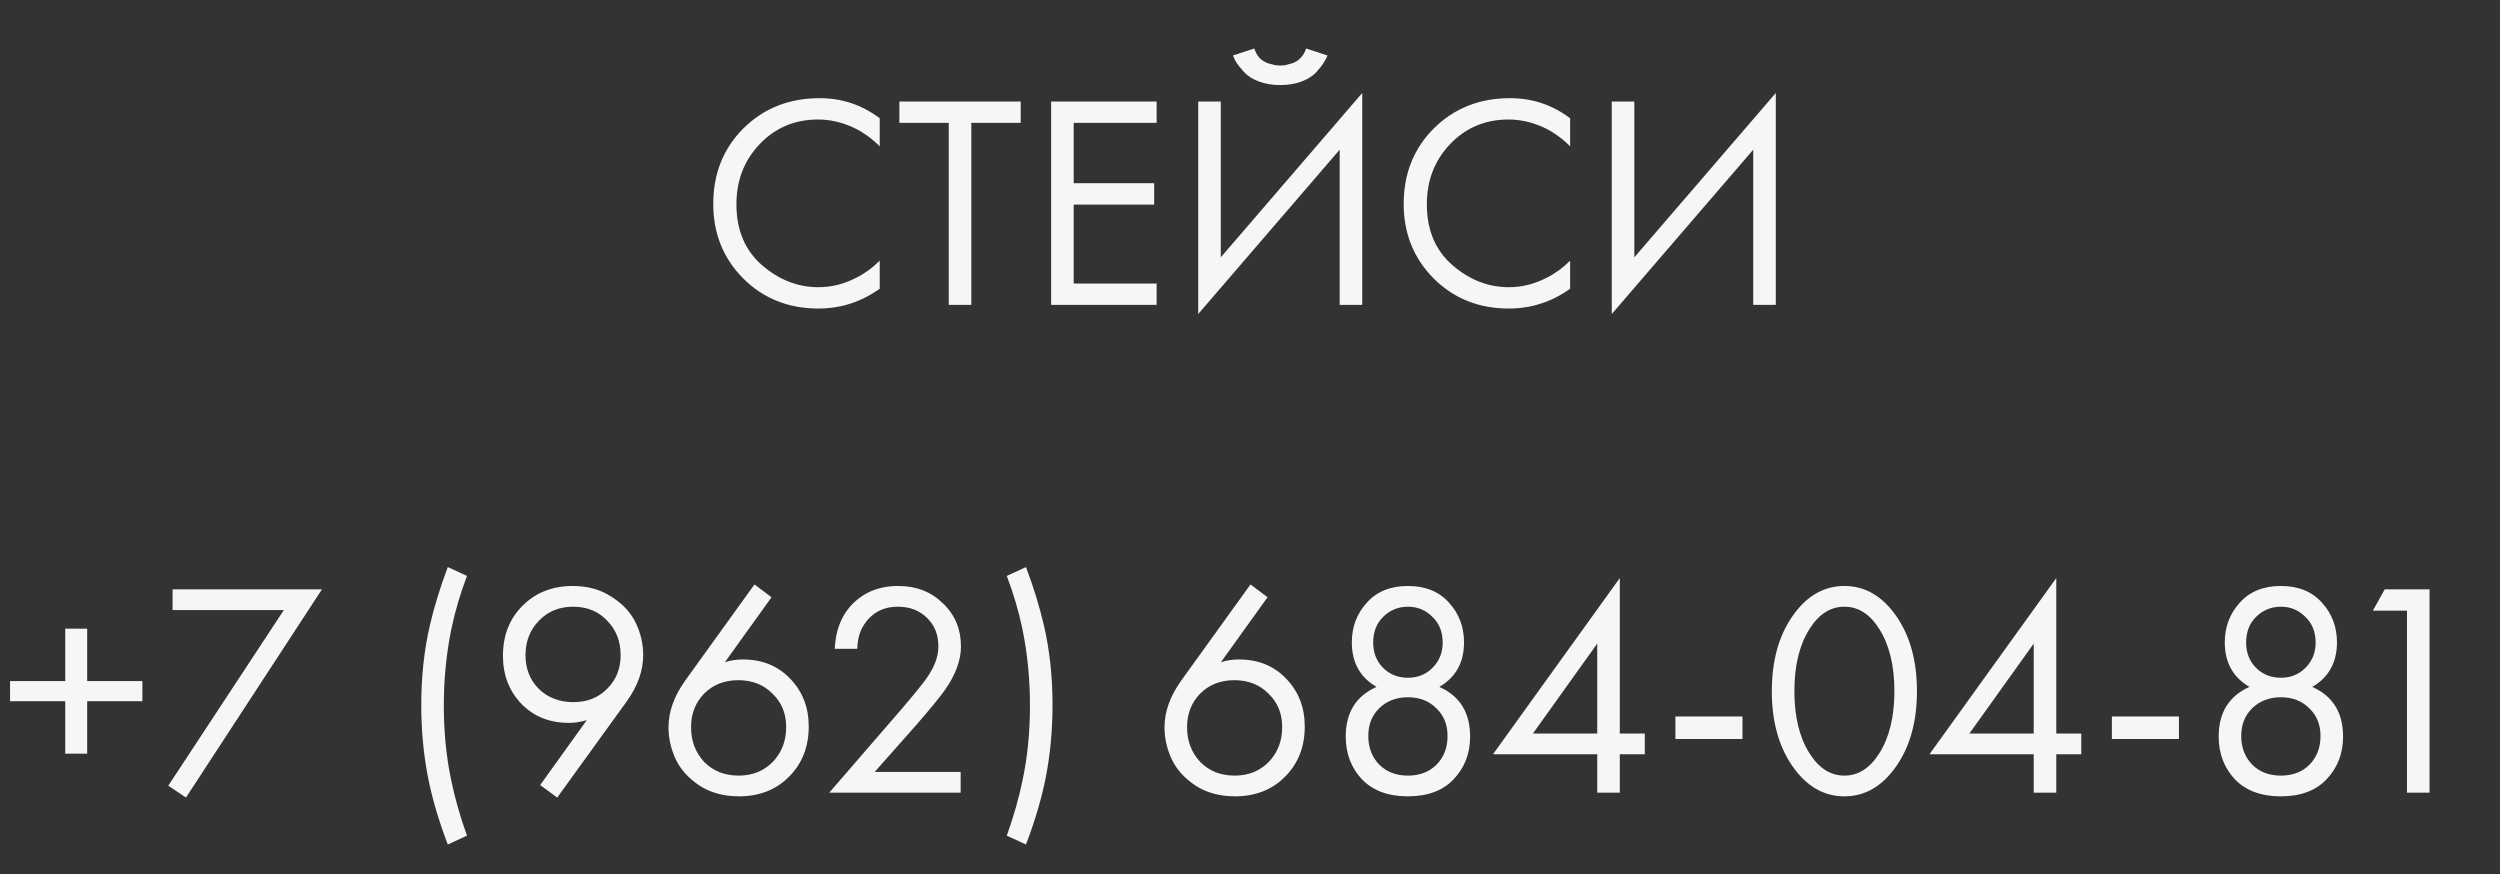
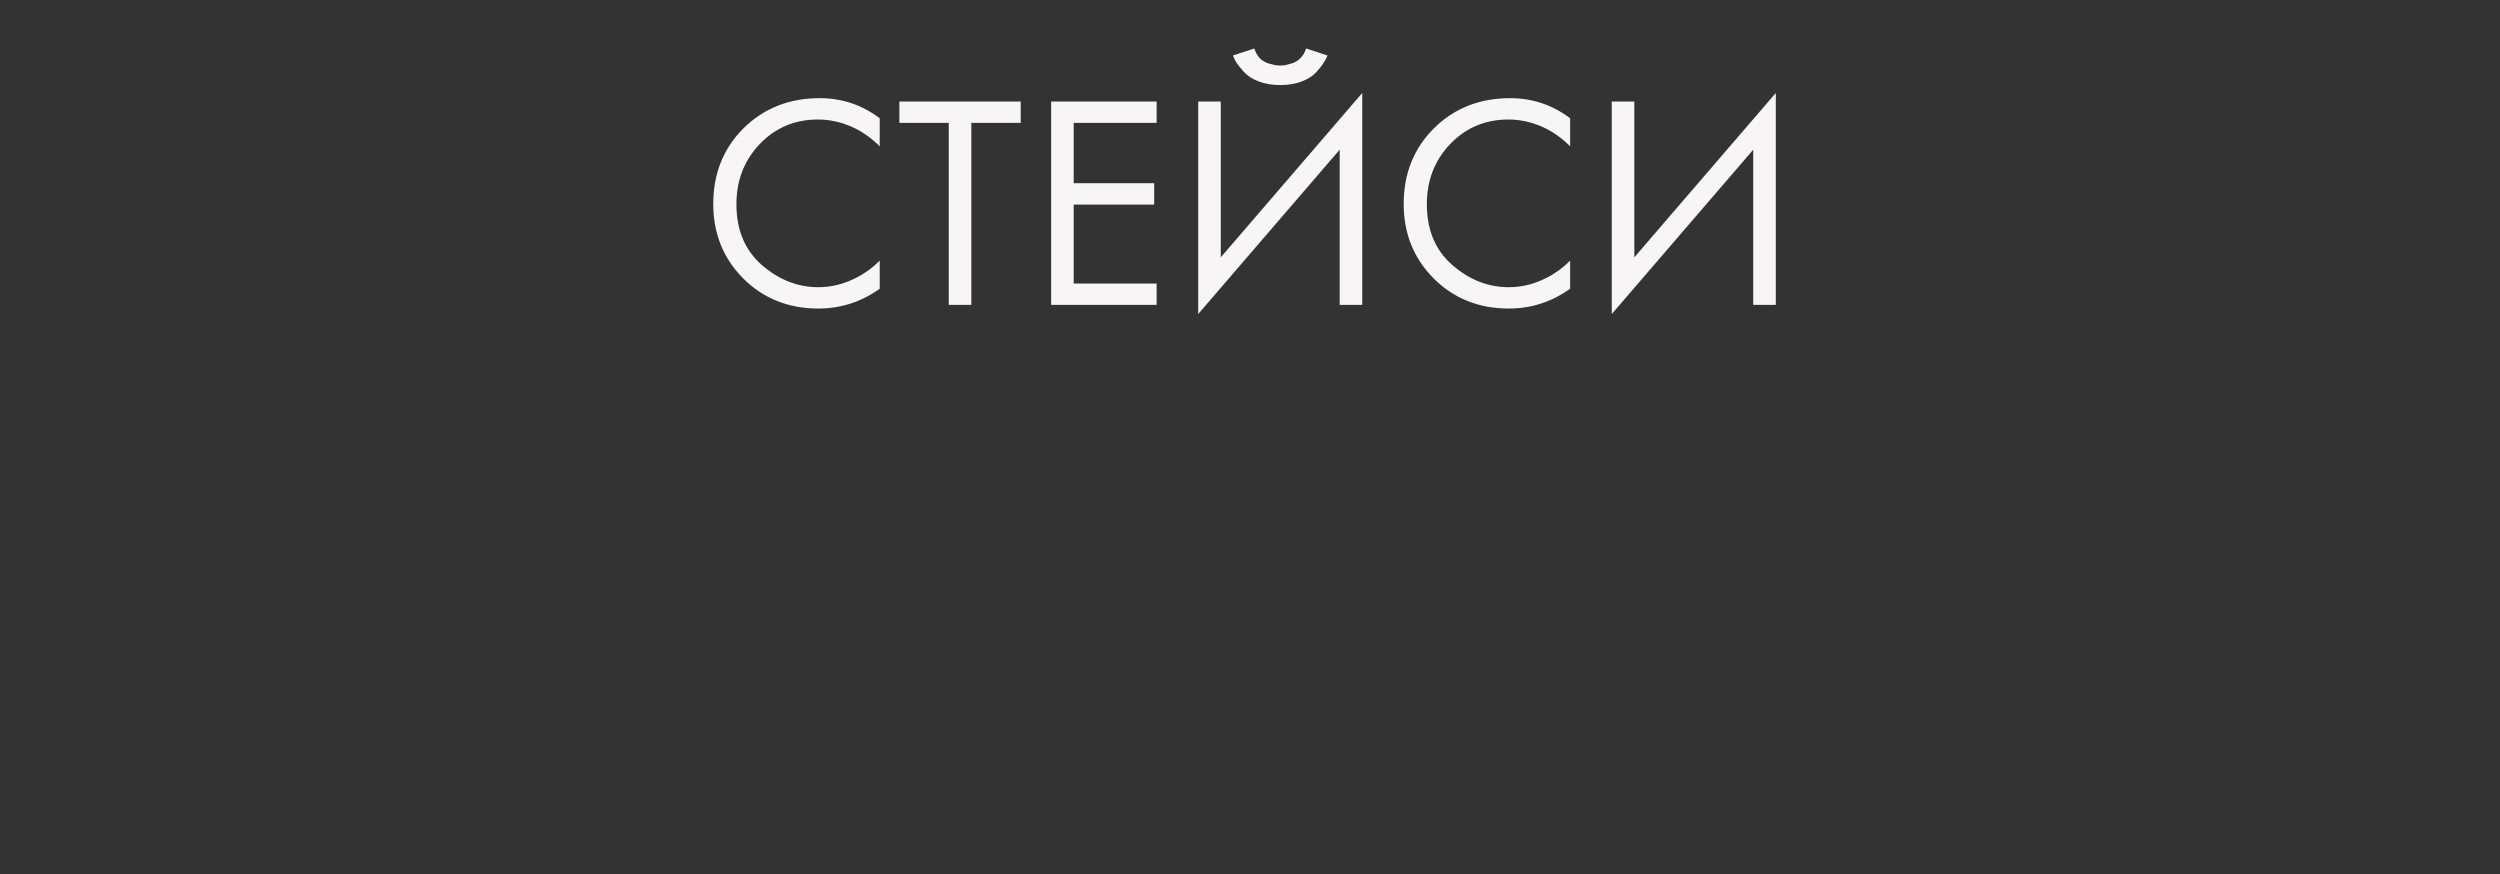
<svg xmlns="http://www.w3.org/2000/svg" width="123" height="43" viewBox="0 0 123 43" fill="none">
  <rect x="0" y="0" width="123" height="43" fill="#333333" stroke="none" />
-   <path d="M0.495 34.5V33.51H3.21L3.21 30.93H4.29V33.51H7.005V34.5H4.29V37.08H3.21V34.5H0.495ZM8.28 38.655L13.965 30.015H8.49V28.995H15.84L9.15 39.24L8.28 38.655ZM22.031 27.9L22.976 28.335C22.646 29.205 22.391 30.07 22.211 30.93C21.961 32.14 21.836 33.4 21.836 34.71C21.836 36.01 21.956 37.23 22.196 38.37C22.376 39.25 22.636 40.165 22.976 41.115L22.031 41.55C21.571 40.34 21.241 39.21 21.041 38.16C20.831 37.05 20.726 35.89 20.726 34.68C20.726 33.3 20.866 32 21.146 30.78C21.366 29.84 21.661 28.88 22.031 27.9ZM27.416 39.24L26.576 38.625L28.87 35.43C28.581 35.52 28.285 35.565 27.985 35.565C27.035 35.565 26.256 35.25 25.645 34.62C25.046 33.99 24.745 33.205 24.745 32.265C24.745 31.265 25.066 30.445 25.706 29.805C26.355 29.155 27.18 28.83 28.18 28.83C28.921 28.83 29.561 29.01 30.101 29.37C30.651 29.72 31.046 30.15 31.285 30.66C31.526 31.16 31.645 31.685 31.645 32.235C31.645 33.005 31.37 33.77 30.82 34.53L27.416 39.24ZM28.195 29.85C27.515 29.85 26.956 30.08 26.515 30.54C26.076 30.99 25.855 31.555 25.855 32.235C25.855 32.905 26.076 33.46 26.515 33.9C26.965 34.33 27.53 34.545 28.21 34.545C28.89 34.545 29.445 34.325 29.875 33.885C30.316 33.445 30.535 32.895 30.535 32.235C30.535 31.555 30.316 30.99 29.875 30.54C29.445 30.08 28.886 29.85 28.195 29.85ZM37.12 28.755L37.96 29.385L35.665 32.58C35.945 32.49 36.24 32.445 36.55 32.445C37.5 32.445 38.275 32.76 38.875 33.39C39.485 34.02 39.79 34.805 39.79 35.745C39.79 36.745 39.465 37.57 38.815 38.22C38.175 38.86 37.355 39.18 36.355 39.18C35.615 39.18 34.97 39.005 34.42 38.655C33.88 38.295 33.49 37.865 33.25 37.365C33.01 36.855 32.89 36.325 32.89 35.775C32.89 35.015 33.165 34.25 33.715 33.48L37.12 28.755ZM36.34 38.16C37.02 38.16 37.58 37.935 38.02 37.485C38.46 37.025 38.68 36.455 38.68 35.775C38.68 35.105 38.455 34.555 38.005 34.125C37.565 33.685 37.005 33.465 36.325 33.465C35.645 33.465 35.085 33.685 34.645 34.125C34.215 34.565 34 35.115 34 35.775C34 36.455 34.215 37.025 34.645 37.485C35.085 37.935 35.65 38.16 36.34 38.16ZM47.264 39H40.799L44.444 34.785C45.064 34.055 45.454 33.57 45.614 33.33C45.984 32.8 46.169 32.29 46.169 31.8C46.169 31.23 45.984 30.765 45.614 30.405C45.244 30.035 44.764 29.85 44.174 29.85C43.454 29.85 42.899 30.145 42.509 30.735C42.299 31.055 42.189 31.45 42.179 31.92H41.069C41.109 31.07 41.359 30.38 41.819 29.85C42.419 29.17 43.209 28.83 44.189 28.83C45.079 28.83 45.814 29.115 46.394 29.685C46.984 30.245 47.279 30.955 47.279 31.815C47.279 32.485 47.014 33.2 46.484 33.96C46.214 34.33 45.759 34.885 45.119 35.625L43.034 37.98H47.264V39ZM49.534 28.335L50.479 27.9C50.849 28.88 51.144 29.84 51.364 30.78C51.644 32 51.784 33.3 51.784 34.68C51.784 35.89 51.679 37.05 51.469 38.16C51.269 39.21 50.939 40.34 50.479 41.55L49.534 41.115C49.874 40.165 50.134 39.25 50.314 38.37C50.554 37.23 50.674 36.01 50.674 34.71C50.674 33.4 50.549 32.14 50.299 30.93C50.119 30.07 49.864 29.205 49.534 28.335ZM61.524 28.755L62.364 29.385L60.069 32.58C60.349 32.49 60.644 32.445 60.954 32.445C61.904 32.445 62.679 32.76 63.279 33.39C63.889 34.02 64.194 34.805 64.194 35.745C64.194 36.745 63.869 37.57 63.219 38.22C62.579 38.86 61.759 39.18 60.759 39.18C60.019 39.18 59.374 39.005 58.824 38.655C58.284 38.295 57.894 37.865 57.654 37.365C57.414 36.855 57.294 36.325 57.294 35.775C57.294 35.015 57.569 34.25 58.119 33.48L61.524 28.755ZM60.744 38.16C61.424 38.16 61.984 37.935 62.424 37.485C62.864 37.025 63.084 36.455 63.084 35.775C63.084 35.105 62.859 34.555 62.409 34.125C61.969 33.685 61.409 33.465 60.729 33.465C60.049 33.465 59.489 33.685 59.049 34.125C58.619 34.565 58.404 35.115 58.404 35.775C58.404 36.455 58.619 37.025 59.049 37.485C59.489 37.935 60.054 38.16 60.744 38.16ZM70.815 33.795C71.825 34.245 72.33 35.06 72.33 36.24C72.33 37.07 72.06 37.77 71.52 38.34C70.99 38.9 70.24 39.18 69.27 39.18C68.3 39.18 67.545 38.9 67.005 38.34C66.475 37.77 66.21 37.07 66.21 36.24C66.21 35.06 66.715 34.245 67.725 33.795C66.915 33.325 66.51 32.595 66.51 31.605C66.51 30.845 66.755 30.195 67.245 29.655C67.735 29.105 68.41 28.83 69.27 28.83C70.13 28.83 70.805 29.105 71.295 29.655C71.785 30.195 72.03 30.845 72.03 31.605C72.03 32.595 71.625 33.325 70.815 33.795ZM68.04 32.85C68.37 33.18 68.78 33.345 69.27 33.345C69.76 33.345 70.165 33.18 70.485 32.85C70.815 32.52 70.98 32.11 70.98 31.62C70.98 31.09 70.81 30.665 70.47 30.345C70.14 30.015 69.74 29.85 69.27 29.85C68.8 29.85 68.395 30.015 68.055 30.345C67.725 30.665 67.56 31.09 67.56 31.62C67.56 32.11 67.72 32.52 68.04 32.85ZM67.86 37.62C68.22 37.98 68.69 38.16 69.27 38.16C69.85 38.16 70.32 37.98 70.68 37.62C71.04 37.25 71.22 36.78 71.22 36.21C71.22 35.65 71.035 35.195 70.665 34.845C70.305 34.485 69.84 34.305 69.27 34.305C68.7 34.305 68.23 34.485 67.86 34.845C67.5 35.195 67.32 35.65 67.32 36.21C67.32 36.78 67.5 37.25 67.86 37.62ZM79.694 28.44V36.09H80.924V37.11H79.694V39H78.584V37.11H73.454L79.694 28.44ZM75.419 36.09H78.584V31.665L75.419 36.09ZM82.43 36.36V35.25H85.73V36.36H82.43ZM93.309 37.68C92.619 38.68 91.764 39.18 90.744 39.18C89.724 39.18 88.869 38.68 88.179 37.68C87.509 36.71 87.174 35.485 87.174 34.005C87.174 32.525 87.509 31.3 88.179 30.33C88.869 29.33 89.724 28.83 90.744 28.83C91.764 28.83 92.619 29.33 93.309 30.33C93.979 31.3 94.314 32.525 94.314 34.005C94.314 35.485 93.979 36.71 93.309 37.68ZM92.469 30.96C92.009 30.22 91.434 29.85 90.744 29.85C90.054 29.85 89.479 30.22 89.019 30.96C88.529 31.74 88.284 32.755 88.284 34.005C88.284 35.255 88.529 36.27 89.019 37.05C89.479 37.79 90.054 38.16 90.744 38.16C91.434 38.16 92.009 37.79 92.469 37.05C92.959 36.27 93.204 35.255 93.204 34.005C93.204 32.755 92.959 31.74 92.469 30.96ZM101.169 28.44V36.09H102.399V37.11H101.169V39H100.059V37.11H94.929L101.169 28.44ZM96.894 36.09H100.059V31.665L96.894 36.09ZM103.904 36.36V35.25H107.204V36.36H103.904ZM113.764 33.795C114.774 34.245 115.279 35.06 115.279 36.24C115.279 37.07 115.009 37.77 114.469 38.34C113.939 38.9 113.189 39.18 112.219 39.18C111.249 39.18 110.494 38.9 109.954 38.34C109.424 37.77 109.159 37.07 109.159 36.24C109.159 35.06 109.664 34.245 110.674 33.795C109.864 33.325 109.459 32.595 109.459 31.605C109.459 30.845 109.704 30.195 110.194 29.655C110.684 29.105 111.359 28.83 112.219 28.83C113.079 28.83 113.754 29.105 114.244 29.655C114.734 30.195 114.979 30.845 114.979 31.605C114.979 32.595 114.574 33.325 113.764 33.795ZM110.989 32.85C111.319 33.18 111.729 33.345 112.219 33.345C112.709 33.345 113.114 33.18 113.434 32.85C113.764 32.52 113.929 32.11 113.929 31.62C113.929 31.09 113.759 30.665 113.419 30.345C113.089 30.015 112.689 29.85 112.219 29.85C111.749 29.85 111.344 30.015 111.004 30.345C110.674 30.665 110.509 31.09 110.509 31.62C110.509 32.11 110.669 32.52 110.989 32.85ZM110.809 37.62C111.169 37.98 111.639 38.16 112.219 38.16C112.799 38.16 113.269 37.98 113.629 37.62C113.989 37.25 114.169 36.78 114.169 36.21C114.169 35.65 113.984 35.195 113.614 34.845C113.254 34.485 112.789 34.305 112.219 34.305C111.649 34.305 111.179 34.485 110.809 34.845C110.449 35.195 110.269 35.65 110.269 36.21C110.269 36.78 110.449 37.25 110.809 37.62ZM118.424 39V30.045H116.744L117.329 28.995H119.534V39H118.424Z" fill="#F7F5F5" />
  <path d="M43.282 5.82V7.2C42.882 6.8 42.447 6.49 41.977 6.27C41.407 6.01 40.832 5.88 40.252 5.88C39.102 5.88 38.142 6.285 37.372 7.095C36.612 7.895 36.232 8.88 36.232 10.05C36.232 11.31 36.647 12.305 37.477 13.035C38.317 13.765 39.247 14.13 40.267 14.13C40.907 14.13 41.527 13.975 42.127 13.665C42.547 13.455 42.932 13.175 43.282 12.825V14.205C42.372 14.855 41.367 15.18 40.267 15.18C38.787 15.18 37.552 14.685 36.562 13.695C35.582 12.705 35.092 11.485 35.092 10.035C35.092 8.545 35.587 7.305 36.577 6.315C37.577 5.325 38.827 4.83 40.327 4.83C41.427 4.83 42.412 5.16 43.282 5.82ZM50.219 6.045L47.789 6.045V15H46.679V6.045H44.249V4.995L50.219 4.995V6.045ZM56.906 4.995V6.045H52.826V9.015H56.786V10.065H52.826V13.95H56.906V15H51.716V4.995H56.906ZM65.912 15V7.365L58.952 15.45V4.995H60.062V12.66L67.022 4.575V15L65.912 15ZM60.662 2.73L61.712 2.385C61.772 2.575 61.862 2.735 61.982 2.865C62.112 2.985 62.252 3.07 62.402 3.12C62.562 3.16 62.682 3.19 62.762 3.21C62.842 3.22 62.917 3.225 62.987 3.225C63.057 3.225 63.132 3.22 63.212 3.21C63.292 3.19 63.407 3.16 63.557 3.12C63.717 3.07 63.857 2.985 63.977 2.865C64.107 2.735 64.202 2.575 64.262 2.385L65.312 2.73C65.272 2.84 65.212 2.955 65.132 3.075C65.062 3.195 64.942 3.35 64.772 3.54C64.602 3.73 64.362 3.885 64.052 4.005C63.742 4.125 63.387 4.185 62.987 4.185C62.587 4.185 62.232 4.125 61.922 4.005C61.612 3.885 61.372 3.73 61.202 3.54C61.032 3.35 60.907 3.195 60.827 3.075C60.757 2.955 60.702 2.84 60.662 2.73ZM77.251 5.82V7.2C76.852 6.8 76.416 6.49 75.947 6.27C75.376 6.01 74.802 5.88 74.222 5.88C73.072 5.88 72.112 6.285 71.341 7.095C70.582 7.895 70.201 8.88 70.201 10.05C70.201 11.31 70.617 12.305 71.447 13.035C72.287 13.765 73.216 14.13 74.237 14.13C74.876 14.13 75.496 13.975 76.097 13.665C76.516 13.455 76.901 13.175 77.251 12.825V14.205C76.341 14.855 75.337 15.18 74.237 15.18C72.757 15.18 71.522 14.685 70.531 13.695C69.552 12.705 69.061 11.485 69.061 10.035C69.061 8.545 69.556 7.305 70.546 6.315C71.546 5.325 72.796 4.83 74.296 4.83C75.397 4.83 76.382 5.16 77.251 5.82ZM86.259 15V7.365L79.299 15.45V4.995H80.409V12.66L87.369 4.575V15H86.259Z" fill="#F7F5F5" />
</svg>